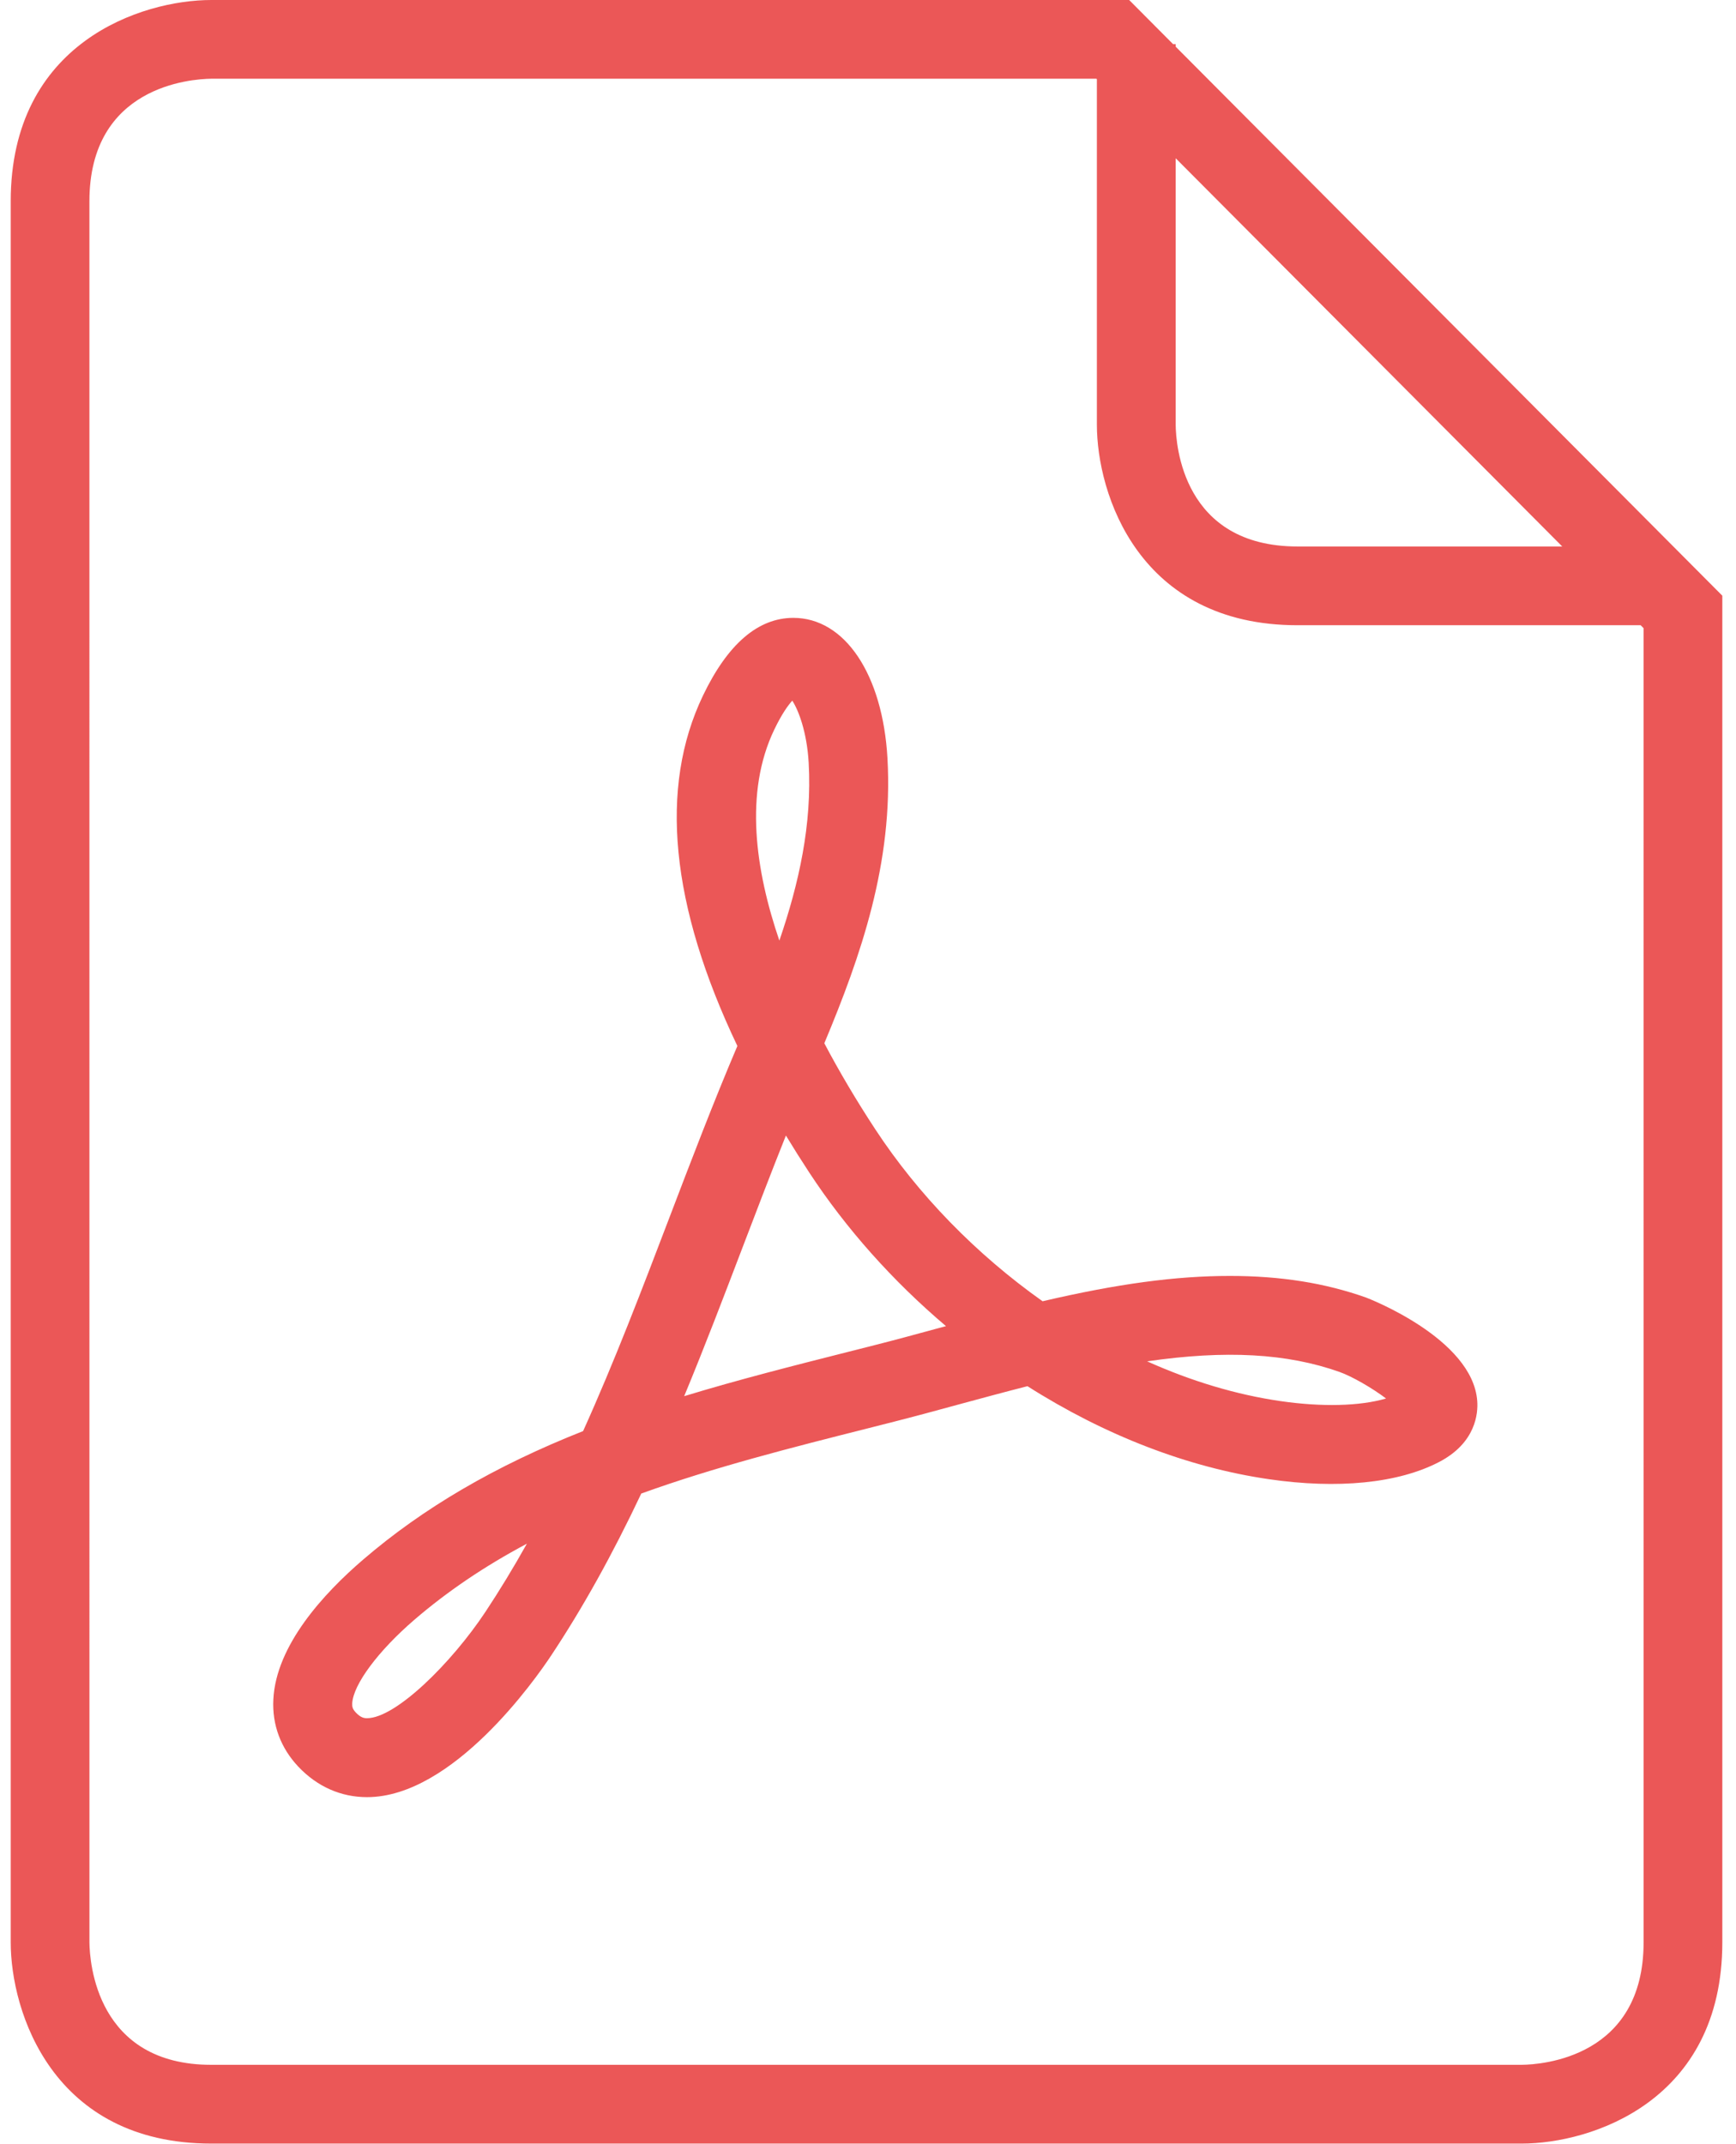
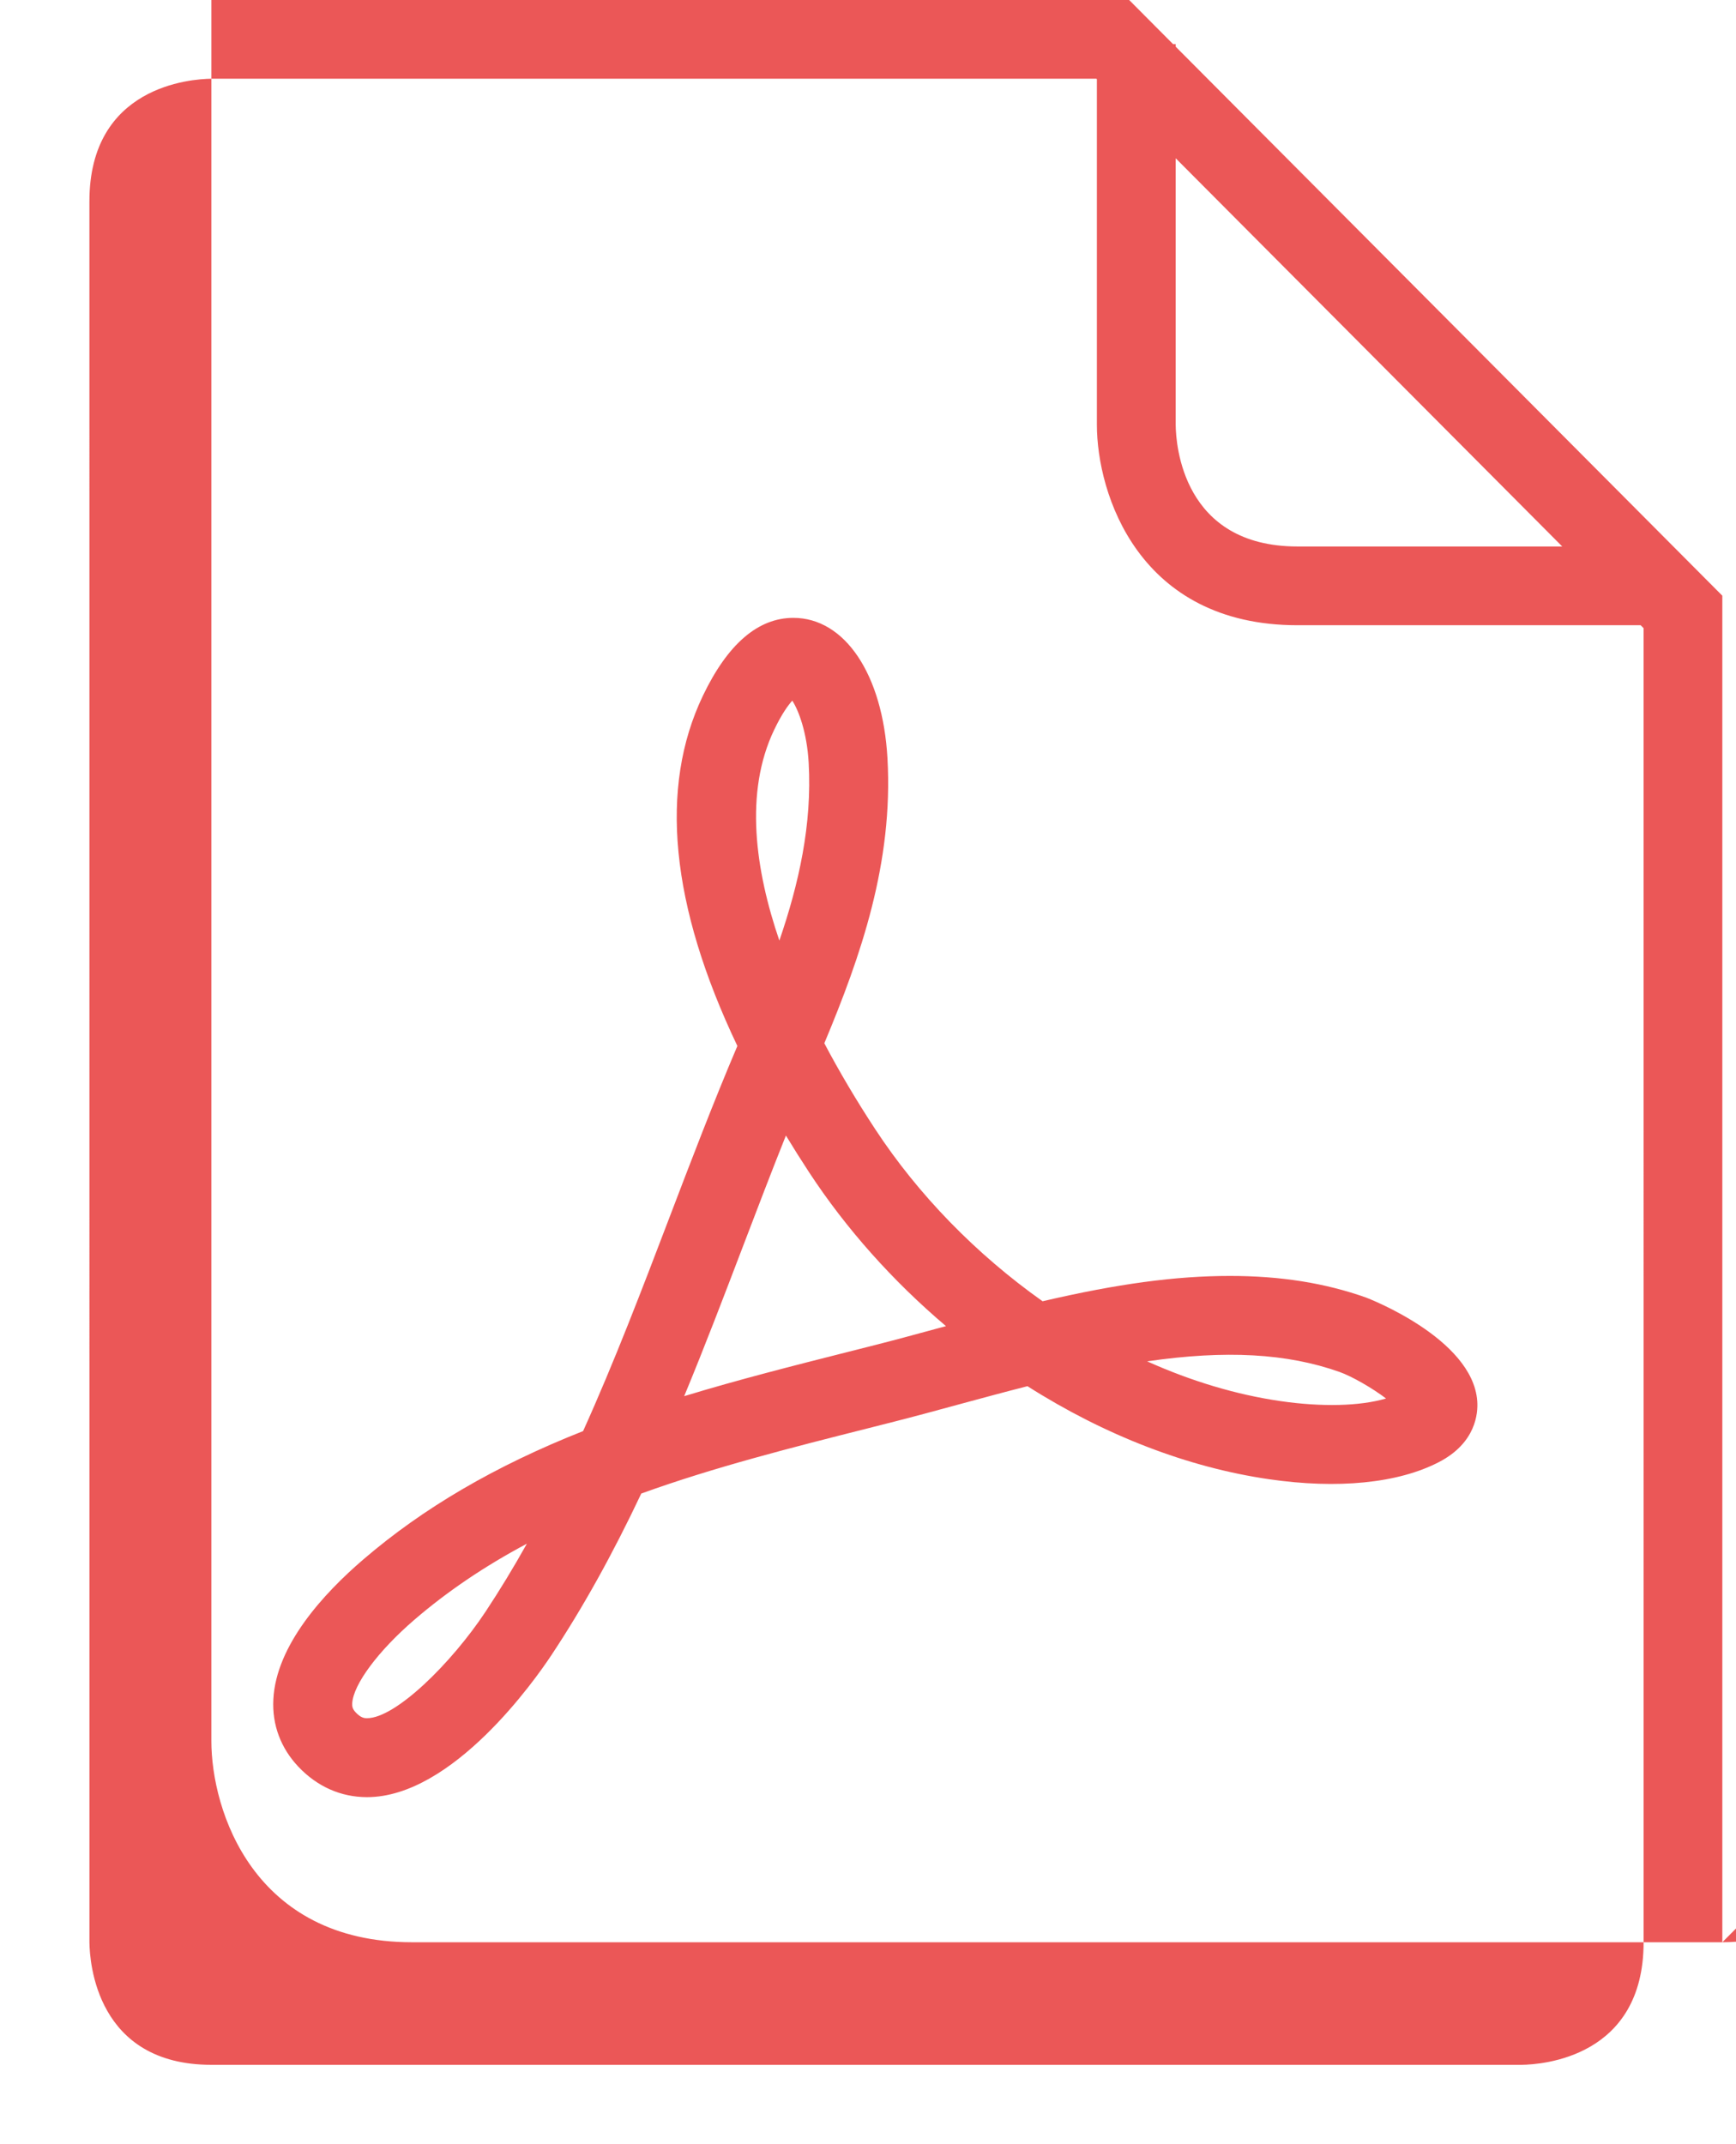
<svg xmlns="http://www.w3.org/2000/svg" width="100%" height="100%" viewBox="0 0 2700 3334" version="1.1" xml:space="preserve" style="fill-rule:evenodd;clip-rule:evenodd;stroke-linejoin:round;stroke-miterlimit:2;">
-   <path d="M2155.717,2174.683c-40.617,11.992 -100.25,13.342 -164.183,4.067c-68.617,-9.95 -138.608,-30.925 -207.4,-61.833c122.675,-17.85 217.842,-12.35 299.242,16.492c19.283,6.833 50.958,25.1 72.342,41.275Zm-684.45,-112.525c-4.992,1.358 -9.908,2.642 -14.8,4c-33.008,8.983 -65.125,17.75 -96.075,25.55l-41.733,10.583c-83.95,21.242 -169.783,42.942 -254.558,68.783c32.217,-77.692 62.15,-156.242 91.458,-233.042c21.7,-56.85 43.858,-114.925 66.775,-172.25c11.625,19.2 23.758,38.408 36.383,57.667c57.517,87.6 129.817,168.592 212.55,238.708Zm-213.542,-876.108c5.442,95.867 -15.242,188.092 -45.583,276.567c-37.375,-109.4 -54.792,-230.208 -8.067,-327.742c11.983,-25 21.8,-38.367 28.167,-45.342c9.833,15.183 22.767,49.15 25.483,96.517Zm-438.269,1214.4c-20.999,37.567 -42.434,72.733 -64.403,105.942c-53.018,79.9 -139.725,165.45 -184.268,165.45c-4.383,0 -9.688,-0.708 -17.438,-8.892c-4.989,-5.233 -5.788,-8.983 -5.547,-14.1c1.502,-29.375 40.423,-81.692 96.807,-130.2c51.177,-44.008 109.021,-83.133 174.85,-118.2Zm1478.094,-221.608c-6.808,-97.85 -171.525,-160.625 -173.15,-161.208c-63.675,-22.575 -132.85,-33.542 -211.467,-33.542c-84.158,0 -174.892,12.175 -291.417,39.4c-103.683,-73.5 -193.25,-165.517 -260.167,-267.383c-29.55,-45.008 -56.117,-89.933 -79.275,-133.817c56.533,-135.175 107.442,-280.517 98.192,-443.3c-7.458,-130.525 -66.317,-218.2 -146.358,-218.2c-54.908,0 -102.183,40.667 -140.625,120.983c-68.575,143.117 -50.55,326.242 53.55,544.758c-37.492,88.058 -72.325,179.35 -106.042,267.725c-41.95,109.892 -85.175,223.267 -133.892,331.117c-136.622,54.058 -248.86,119.617 -342.398,200.1c-61.277,52.633 -135.149,133.092 -139.366,217.083c-2.058,39.558 11.505,75.833 39.068,104.9c29.282,30.858 66.071,47.108 106.522,47.158c133.599,0 262.183,-183.558 286.575,-220.375c49.092,-74 95.042,-156.542 140.067,-251.75c113.4,-40.983 234.25,-71.575 351.383,-101.142l41.95,-10.658c31.533,-8.017 64.308,-16.883 97.925,-26.083c35.575,-9.617 72.175,-19.592 109.375,-29.067c120.275,76.492 249.617,126.383 375.758,144.692c106.25,15.458 200.608,6.492 264.483,-26.808c57.475,-29.933 60.642,-76.125 59.308,-94.583Zm258.742,841.392c0,179.2 -157.942,190.25 -189.808,190.608l-2037.745,0c-178.552,0 -189.303,-159.025 -189.644,-190.608l-0.024,-2707.198c0,-179.377 158.233,-190.252 189.644,-190.612l1376.536,0l0.733,0.727l0,537.18c0,107.806 65.175,311.912 312,311.912l533.708,0l4.583,4.575l0.017,2043.417Zm-126.525,-2170.433l-411.692,-0c-178.5,0 -189.3,-158.159 -189.542,-189.452l0,-414.258l601.233,603.711Zm248.958,2170.433l0,-2093.925l-850.192,-853.723l0,-3.972l-4.067,0l-68.283,-68.613l-1427.441,0c-107.948,0 -312.076,65.445 -312.076,313.093l-0,2707.199c0,108.267 65.246,313.042 312.076,313.042l2037.933,0c107.925,-0.025 312.05,-65.475 312.05,-313.1Z" style="fill:#eb5757;fill-rule:nonzero;" />
+   <path d="M2155.717,2174.683c-40.617,11.992 -100.25,13.342 -164.183,4.067c-68.617,-9.95 -138.608,-30.925 -207.4,-61.833c122.675,-17.85 217.842,-12.35 299.242,16.492c19.283,6.833 50.958,25.1 72.342,41.275Zm-684.45,-112.525c-4.992,1.358 -9.908,2.642 -14.8,4c-33.008,8.983 -65.125,17.75 -96.075,25.55l-41.733,10.583c-83.95,21.242 -169.783,42.942 -254.558,68.783c32.217,-77.692 62.15,-156.242 91.458,-233.042c21.7,-56.85 43.858,-114.925 66.775,-172.25c11.625,19.2 23.758,38.408 36.383,57.667c57.517,87.6 129.817,168.592 212.55,238.708Zm-213.542,-876.108c5.442,95.867 -15.242,188.092 -45.583,276.567c-37.375,-109.4 -54.792,-230.208 -8.067,-327.742c11.983,-25 21.8,-38.367 28.167,-45.342c9.833,15.183 22.767,49.15 25.483,96.517Zm-438.269,1214.4c-20.999,37.567 -42.434,72.733 -64.403,105.942c-53.018,79.9 -139.725,165.45 -184.268,165.45c-4.383,0 -9.688,-0.708 -17.438,-8.892c-4.989,-5.233 -5.788,-8.983 -5.547,-14.1c1.502,-29.375 40.423,-81.692 96.807,-130.2c51.177,-44.008 109.021,-83.133 174.85,-118.2Zm1478.094,-221.608c-6.808,-97.85 -171.525,-160.625 -173.15,-161.208c-63.675,-22.575 -132.85,-33.542 -211.467,-33.542c-84.158,0 -174.892,12.175 -291.417,39.4c-103.683,-73.5 -193.25,-165.517 -260.167,-267.383c-29.55,-45.008 -56.117,-89.933 -79.275,-133.817c56.533,-135.175 107.442,-280.517 98.192,-443.3c-7.458,-130.525 -66.317,-218.2 -146.358,-218.2c-54.908,0 -102.183,40.667 -140.625,120.983c-68.575,143.117 -50.55,326.242 53.55,544.758c-37.492,88.058 -72.325,179.35 -106.042,267.725c-41.95,109.892 -85.175,223.267 -133.892,331.117c-136.622,54.058 -248.86,119.617 -342.398,200.1c-61.277,52.633 -135.149,133.092 -139.366,217.083c-2.058,39.558 11.505,75.833 39.068,104.9c29.282,30.858 66.071,47.108 106.522,47.158c133.599,0 262.183,-183.558 286.575,-220.375c49.092,-74 95.042,-156.542 140.067,-251.75c113.4,-40.983 234.25,-71.575 351.383,-101.142l41.95,-10.658c31.533,-8.017 64.308,-16.883 97.925,-26.083c35.575,-9.617 72.175,-19.592 109.375,-29.067c120.275,76.492 249.617,126.383 375.758,144.692c106.25,15.458 200.608,6.492 264.483,-26.808c57.475,-29.933 60.642,-76.125 59.308,-94.583Zm258.742,841.392c0,179.2 -157.942,190.25 -189.808,190.608l-2037.745,0c-178.552,0 -189.303,-159.025 -189.644,-190.608l-0.024,-2707.198c0,-179.377 158.233,-190.252 189.644,-190.612l1376.536,0l0.733,0.727l0,537.18c0,107.806 65.175,311.912 312,311.912l533.708,0l4.583,4.575l0.017,2043.417Zm-126.525,-2170.433l-411.692,-0c-178.5,0 -189.3,-158.159 -189.542,-189.452l0,-414.258l601.233,603.711Zm248.958,2170.433l0,-2093.925l-850.192,-853.723l0,-3.972l-4.067,0l-68.283,-68.613l-1427.441,0l-0,2707.199c0,108.267 65.246,313.042 312.076,313.042l2037.933,0c107.925,-0.025 312.05,-65.475 312.05,-313.1Z" style="fill:#eb5757;fill-rule:nonzero;" />
</svg>